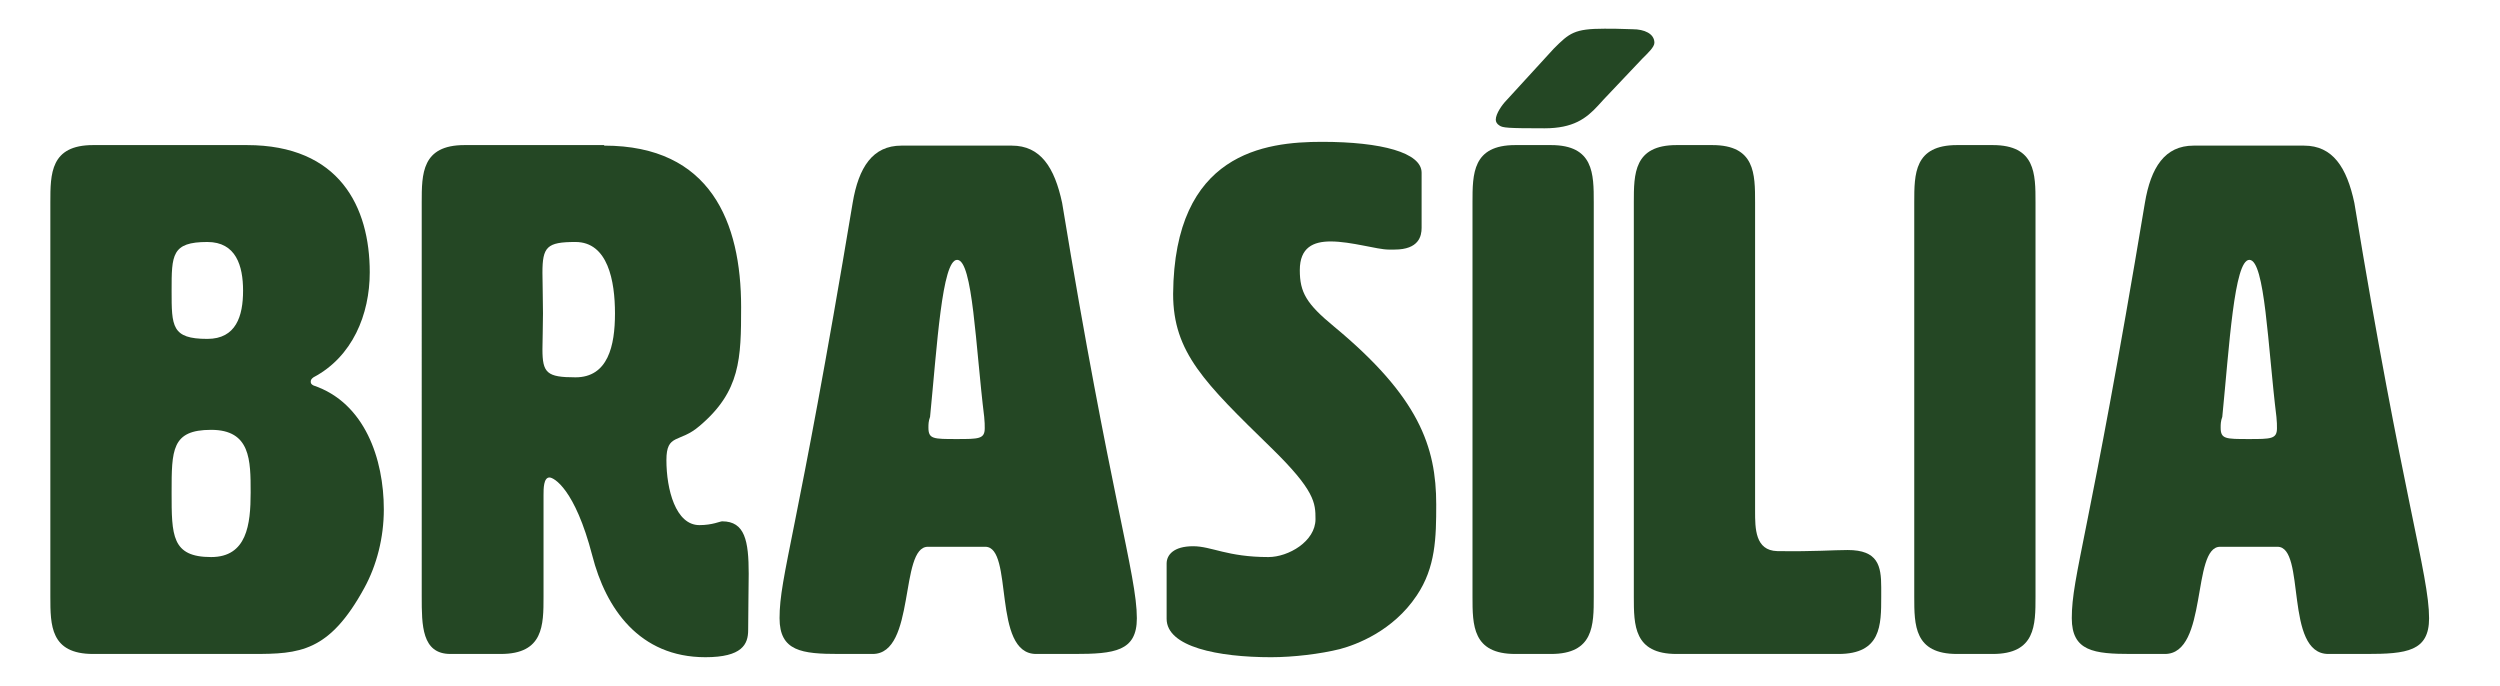
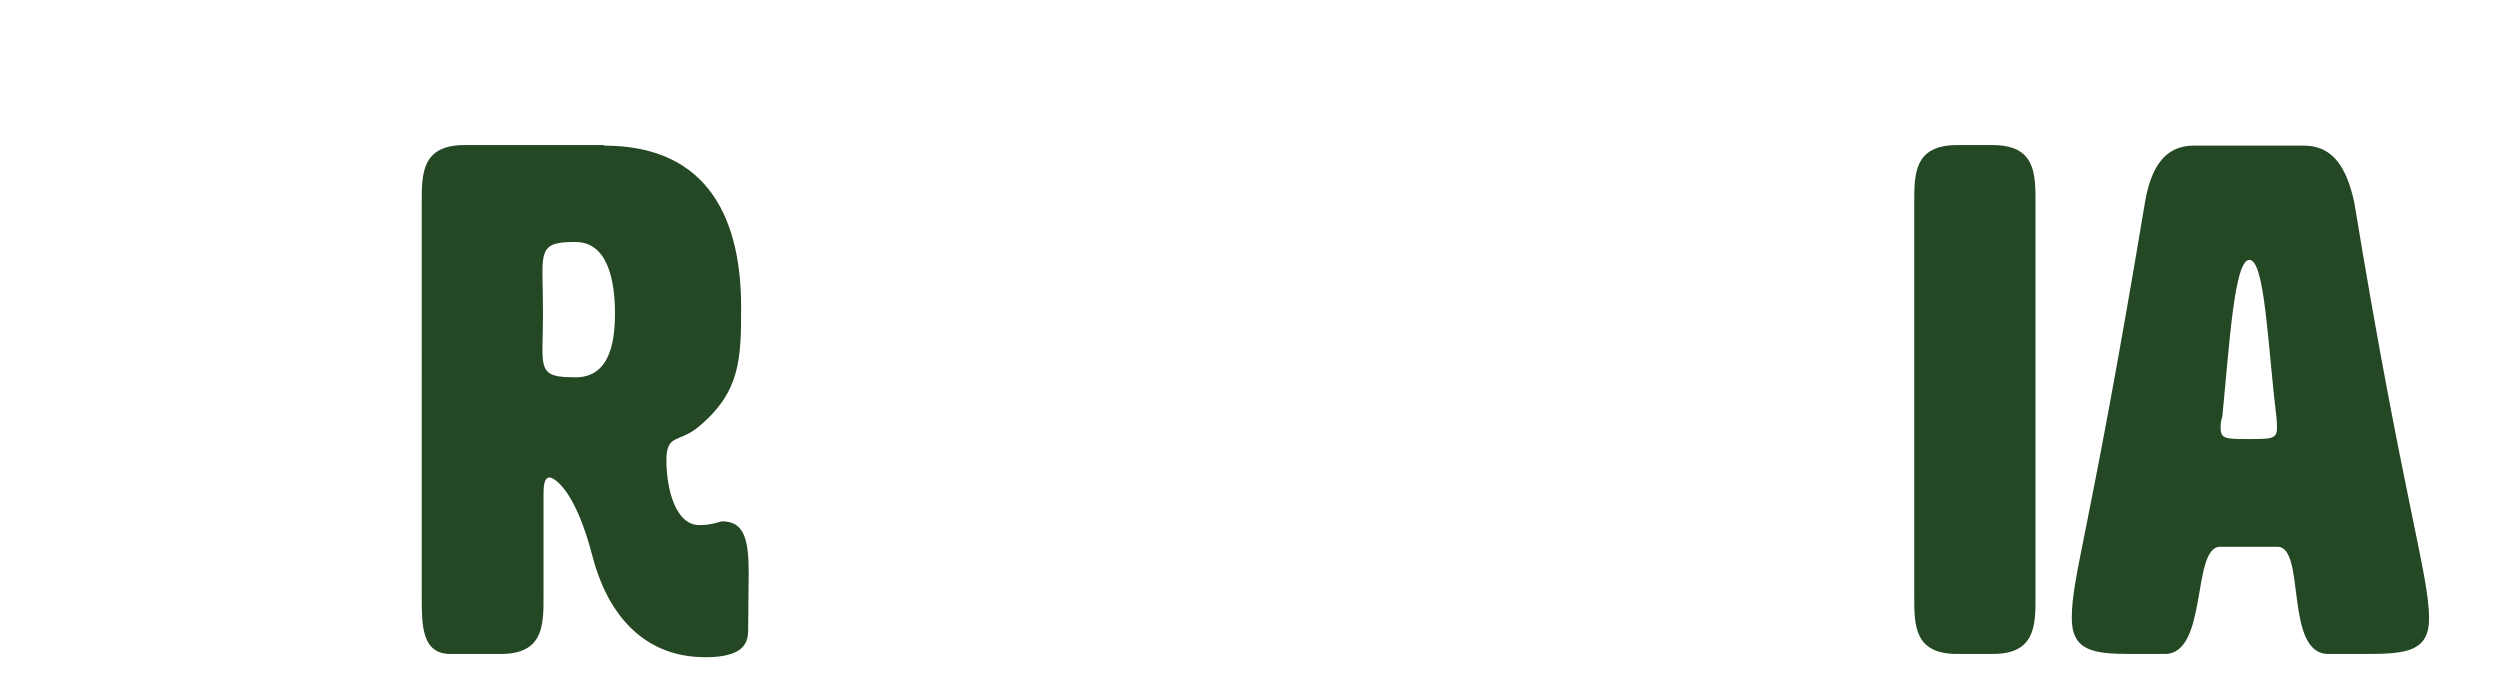
<svg xmlns="http://www.w3.org/2000/svg" version="1.1" x="0px" y="0px" width="461.8px" height="126.7px" viewBox="0 0 461.8 126.7" style="enable-background:new 0 0 461.8 126.7;" xml:space="preserve">
  <style type="text/css">
	.st0{fill:#244724;}
	.st1{fill:#FFFFFF;}
	.st2{fill:#C66242;}
	.st3{fill:#374D8A;}
	.st4{fill:#F19F19;}
	.st5{fill:#D55B37;stroke:#F19F19;stroke-width:5;stroke-linecap:round;stroke-linejoin:round;stroke-miterlimit:10;}
	.st6{fill:#334C90;stroke:#F19F19;stroke-width:5;stroke-linecap:round;stroke-linejoin:round;stroke-miterlimit:10;}
	.st7{fill:#C26A92;}
	.st8{fill:#F1EBDA;}
	.st9{fill:#EC9A19;}
	.st10{fill:#151511;}
	.st11{fill:#334C8B;}
	.st12{fill:#DF2D4E;}
	.st13{fill:#F0EAD9;}
	.st14{fill:#231F20;}
	.st15{fill:#202020;}
	.st16{fill:#E42D4E;}
	.st17{fill:#D55B37;}
	.st18{fill:#334C90;}
	.st19{fill:#244725;}
	.st20{fill:#F19F18;}
	.st21{fill:none;stroke:#141512;stroke-width:0.5;stroke-miterlimit:10;}
	.st22{fill:#C16A91;}
	.st23{fill:#E32E4F;}
	.st24{fill:#141512;}
	.st25{fill:#80443A;}
	.st26{fill:#8A5632;}
	.st27{fill:#E22D4E;}
	.st28{fill:#885339;}
	.st29{fill:#B47A58;}
	.st30{fill:none;stroke:#000000;stroke-width:0.25;stroke-linecap:round;stroke-linejoin:round;stroke-miterlimit:10;}
	.st31{fill:#BD6A8D;}
	.st32{fill:#D45B37;}
	.st33{fill:#C06A90;}
	.st34{fill:#5C342F;}
	.st35{fill:#334C8F;}
	.st36{fill:#845339;}
	.st37{fill:#9E6548;}
	.st38{fill:#51D467;}
	.st39{fill:#8F5632;}
	.st40{fill:#E32D4E;}
	.st41{fill:#8B5632;}
	.st42{fill:#7C211F;}
	.st43{fill:#E02D4F;}
	.st44{fill:none;stroke:#151511;stroke-width:0.5;stroke-miterlimit:10;}
	.st45{opacity:0.25;}
	.st46{clip-path:url(#SVGID_00000034806913024421790100000008572923997055324605_);fill:#102B10;}
	.st47{clip-path:url(#SVGID_00000034806913024421790100000008572923997055324605_);}
	.st48{fill:#89543A;}
	.st49{fill:#1F1F1F;}
	.st50{fill:#A26548;}
	.st51{clip-path:url(#SVGID_00000036945602007410760680000010936115171498102439_);}
	.st52{fill:#EFE8D8;}
	.st53{fill:#ED9B1B;}
	.st54{fill:#ECE6D6;}
	.st55{fill:#151512;}
	.st56{fill:#EEE7D4;}
	.st57{fill:#EF9D19;}
	.st58{fill:#324C90;}
	.st59{fill:#221E20;}
	.st60{fill:none;stroke:#F19F19;stroke-width:9;stroke-linecap:round;stroke-linejoin:round;stroke-miterlimit:10;}
	.st61{clip-path:url(#SVGID_00000101067546304993207030000012914928258497928869_);}
	.st62{fill:none;stroke:#F1EBDA;stroke-width:9;stroke-linecap:round;stroke-linejoin:round;stroke-miterlimit:10;}
	.st63{fill:#1D1D1B;}
	.st64{fill:#F09E19;}
	.st65{fill:#EEE8D7;}
	.st66{fill:#E12D4E;}
	.st67{fill:#212121;}
	.st68{fill:#00CA00;}
	.st69{fill:#FF0000;}
	.st70{fill:#173DFF;}
	.st71{fill:#FFCA00;}
	.st72{fill:#3D3D3D;}
	.st73{fill:#285429;}
	.st74{fill:#1C2B33;}
	.st75{clip-path:url(#SVGID_00000046336761250269422520000010309170074209210285_);}
	.st76{clip-path:url(#SVGID_00000037655630434418476540000013790281581490648483_);}
	
		.st77{clip-path:url(#SVGID_00000063607927254115854690000004456518575637174945_);fill:url(#SVGID_00000036950635632534886340000006066562285000448902_);}
	
		.st78{clip-path:url(#SVGID_00000063634481511738871110000002624990614095975084_);fill:url(#SVGID_00000018232313121726478270000007658283940278682540_);}
	
		.st79{clip-path:url(#SVGID_00000107571031058297226360000008417826608778898844_);fill:url(#SVGID_00000067916684985985245830000013134670910715875483_);}
	.st80{fill:#024A8A;}
	.st81{fill:#334C8D;}
	.st82{clip-path:url(#SVGID_00000141452131425720026100000014755806561255486601_);fill:#EEE8D7;}
	.st83{fill:#D44C41;}
	.st84{fill:#C23B68;}
	.st85{fill:#E2934C;}
	.st86{clip-path:url(#SVGID_00000176764197091651933540000016053334445340213907_);}
	.st87{clip-path:url(#SVGID_00000036971691655816955060000014844635075579732101_);}
	.st88{clip-path:url(#SVGID_00000173151722737140413660000016443617054458501524_);}
	.st89{clip-path:url(#SVGID_00000020386307360536510730000014909381677405792691_);fill:#0869D9;}
	.st90{clip-path:url(#SVGID_00000020386307360536510730000014909381677405792691_);fill:#0768D9;}
	.st91{clip-path:url(#SVGID_00000020386307360536510730000014909381677405792691_);fill:#0668D9;}
	.st92{clip-path:url(#SVGID_00000020386307360536510730000014909381677405792691_);fill:#0567D9;}
	.st93{clip-path:url(#SVGID_00000020386307360536510730000014909381677405792691_);fill:#0466D8;}
	.st94{clip-path:url(#SVGID_00000020386307360536510730000014909381677405792691_);fill:#0265D8;}
	.st95{clip-path:url(#SVGID_00000020386307360536510730000014909381677405792691_);fill:#0165D8;}
	.st96{clip-path:url(#SVGID_00000020386307360536510730000014909381677405792691_);fill:#0064D8;}
	.st97{clip-path:url(#SVGID_00000100372893236880971130000012088982426834782642_);}
	.st98{clip-path:url(#SVGID_00000044165282572674306240000016156800199386155453_);fill:#004519;}
	.st99{clip-path:url(#SVGID_00000044165282572674306240000016156800199386155453_);fill:#00471A;}
	.st100{clip-path:url(#SVGID_00000044165282572674306240000016156800199386155453_);fill:#00481B;}
	.st101{clip-path:url(#SVGID_00000044165282572674306240000016156800199386155453_);fill:#004A1B;}
	.st102{clip-path:url(#SVGID_00000044165282572674306240000016156800199386155453_);fill:#004B1C;}
	.st103{clip-path:url(#SVGID_00000044165282572674306240000016156800199386155453_);fill:#004D1D;}
	.st104{clip-path:url(#SVGID_00000044165282572674306240000016156800199386155453_);fill:#004F1E;}
	.st105{clip-path:url(#SVGID_00000044165282572674306240000016156800199386155453_);fill:#00501F;}
	.st106{clip-path:url(#SVGID_00000044165282572674306240000016156800199386155453_);fill:#00521F;}
	.st107{clip-path:url(#SVGID_00000044165282572674306240000016156800199386155453_);fill:#005320;}
	.st108{clip-path:url(#SVGID_00000044165282572674306240000016156800199386155453_);fill:#005521;}
	.st109{clip-path:url(#SVGID_00000044165282572674306240000016156800199386155453_);fill:#005622;}
	.st110{clip-path:url(#SVGID_00000044165282572674306240000016156800199386155453_);fill:#005822;}
	.st111{clip-path:url(#SVGID_00000044165282572674306240000016156800199386155453_);fill:#005923;}
	.st112{clip-path:url(#SVGID_00000044165282572674306240000016156800199386155453_);fill:#005B24;}
	.st113{clip-path:url(#SVGID_00000044165282572674306240000016156800199386155453_);fill:#005C25;}
	.st114{clip-path:url(#SVGID_00000044165282572674306240000016156800199386155453_);fill:#005D25;}
	.st115{clip-path:url(#SVGID_00000044165282572674306240000016156800199386155453_);fill:#005F26;}
	.st116{clip-path:url(#SVGID_00000044165282572674306240000016156800199386155453_);fill:#006027;}
	.st117{clip-path:url(#SVGID_00000044165282572674306240000016156800199386155453_);fill:#006227;}
	.st118{clip-path:url(#SVGID_00000044165282572674306240000016156800199386155453_);fill:#006328;}
	.st119{clip-path:url(#SVGID_00000044165282572674306240000016156800199386155453_);fill:#006429;}
	.st120{clip-path:url(#SVGID_00000044165282572674306240000016156800199386155453_);fill:#006629;}
	.st121{clip-path:url(#SVGID_00000044165282572674306240000016156800199386155453_);fill:#00672A;}
	.st122{clip-path:url(#SVGID_00000044165282572674306240000016156800199386155453_);fill:#00682B;}
	.st123{clip-path:url(#SVGID_00000044165282572674306240000016156800199386155453_);fill:#00692B;}
	.st124{clip-path:url(#SVGID_00000044165282572674306240000016156800199386155453_);fill:#006B2C;}
	.st125{clip-path:url(#SVGID_00000044165282572674306240000016156800199386155453_);fill:#006C2D;}
	.st126{clip-path:url(#SVGID_00000044165282572674306240000016156800199386155453_);fill:#006D2D;}
	.st127{clip-path:url(#SVGID_00000044165282572674306240000016156800199386155453_);fill:#006E2E;}
	.st128{clip-path:url(#SVGID_00000044165282572674306240000016156800199386155453_);fill:#00702F;}
	.st129{clip-path:url(#SVGID_00000044165282572674306240000016156800199386155453_);fill:#00712F;}
	.st130{clip-path:url(#SVGID_00000044165282572674306240000016156800199386155453_);fill:#007230;}
	.st131{clip-path:url(#SVGID_00000044165282572674306240000016156800199386155453_);fill:#007330;}
	.st132{clip-path:url(#SVGID_00000044165282572674306240000016156800199386155453_);fill:#007431;}
	.st133{clip-path:url(#SVGID_00000044165282572674306240000016156800199386155453_);fill:#007532;}
	.st134{clip-path:url(#SVGID_00000044165282572674306240000016156800199386155453_);fill:#007732;}
	.st135{clip-path:url(#SVGID_00000044165282572674306240000016156800199386155453_);fill:#007833;}
	.st136{clip-path:url(#SVGID_00000044165282572674306240000016156800199386155453_);fill:#007933;}
	.st137{clip-path:url(#SVGID_00000044165282572674306240000016156800199386155453_);fill:#007A34;}
	.st138{clip-path:url(#SVGID_00000044165282572674306240000016156800199386155453_);fill:#007B34;}
	.st139{clip-path:url(#SVGID_00000044165282572674306240000016156800199386155453_);fill:#007C35;}
	.st140{clip-path:url(#SVGID_00000044165282572674306240000016156800199386155453_);fill:#007D35;}
	.st141{clip-path:url(#SVGID_00000044165282572674306240000016156800199386155453_);fill:#007E36;}
	.st142{clip-path:url(#SVGID_00000044165282572674306240000016156800199386155453_);fill:#007F36;}
	.st143{clip-path:url(#SVGID_00000044165282572674306240000016156800199386155453_);fill:#008037;}
	.st144{clip-path:url(#SVGID_00000044165282572674306240000016156800199386155453_);fill:#008038;}
	.st145{clip-path:url(#SVGID_00000044165282572674306240000016156800199386155453_);fill:#008138;}
	.st146{clip-path:url(#SVGID_00000044165282572674306240000016156800199386155453_);fill:#008139;}
	.st147{clip-path:url(#SVGID_00000044165282572674306240000016156800199386155453_);fill:#008239;}
	.st148{clip-path:url(#SVGID_00000044165282572674306240000016156800199386155453_);fill:#008339;}
	.st149{clip-path:url(#SVGID_00000044165282572674306240000016156800199386155453_);fill:#00843A;}
	.st150{clip-path:url(#SVGID_00000044165282572674306240000016156800199386155453_);fill:#00853A;}
	.st151{clip-path:url(#SVGID_00000044165282572674306240000016156800199386155453_);fill:#00863B;}
	.st152{clip-path:url(#SVGID_00000044165282572674306240000016156800199386155453_);fill:#00873B;}
	.st153{clip-path:url(#SVGID_00000044165282572674306240000016156800199386155453_);fill:#00883C;}
	.st154{clip-path:url(#SVGID_00000044165282572674306240000016156800199386155453_);fill:#00893C;}
	.st155{clip-path:url(#SVGID_00000044165282572674306240000016156800199386155453_);fill:#008A3D;}
	.st156{clip-path:url(#SVGID_00000044165282572674306240000016156800199386155453_);fill:#008B3D;}
	.st157{clip-path:url(#SVGID_00000044165282572674306240000016156800199386155453_);fill:#008C3E;}
	.st158{clip-path:url(#SVGID_00000044165282572674306240000016156800199386155453_);fill:#008D3E;}
	.st159{clip-path:url(#SVGID_00000044165282572674306240000016156800199386155453_);fill:#008D3F;}
	.st160{clip-path:url(#SVGID_00000044165282572674306240000016156800199386155453_);fill:#008E3F;}
	.st161{clip-path:url(#SVGID_00000044165282572674306240000016156800199386155453_);fill:#008F3F;}
	.st162{clip-path:url(#SVGID_00000044165282572674306240000016156800199386155453_);fill:#008F40;}
	.st163{clip-path:url(#SVGID_00000044165282572674306240000016156800199386155453_);fill:#009040;}
	.st164{clip-path:url(#SVGID_00000000189545905159934340000000979599640293054885_);}
	.st165{clip-path:url(#SVGID_00000183964948311002419510000000145467338331062676_);fill:#6D6100;}
	.st166{clip-path:url(#SVGID_00000183964948311002419510000000145467338331062676_);fill:#6F6200;}
	.st167{clip-path:url(#SVGID_00000183964948311002419510000000145467338331062676_);fill:#706400;}
	.st168{clip-path:url(#SVGID_00000183964948311002419510000000145467338331062676_);fill:#726500;}
	.st169{clip-path:url(#SVGID_00000183964948311002419510000000145467338331062676_);fill:#736600;}
	.st170{clip-path:url(#SVGID_00000183964948311002419510000000145467338331062676_);fill:#756800;}
	.st171{clip-path:url(#SVGID_00000183964948311002419510000000145467338331062676_);fill:#776900;}
	.st172{clip-path:url(#SVGID_00000183964948311002419510000000145467338331062676_);fill:#786A00;}
	.st173{clip-path:url(#SVGID_00000183964948311002419510000000145467338331062676_);fill:#7A6B00;}
	.st174{clip-path:url(#SVGID_00000183964948311002419510000000145467338331062676_);fill:#7B6D00;}
	.st175{clip-path:url(#SVGID_00000183964948311002419510000000145467338331062676_);fill:#7D6E00;}
	.st176{clip-path:url(#SVGID_00000183964948311002419510000000145467338331062676_);fill:#7E6F00;}
	.st177{clip-path:url(#SVGID_00000183964948311002419510000000145467338331062676_);fill:#807100;}
	.st178{clip-path:url(#SVGID_00000183964948311002419510000000145467338331062676_);fill:#807200;}
	.st179{clip-path:url(#SVGID_00000183964948311002419510000000145467338331062676_);fill:#817300;}
	.st180{clip-path:url(#SVGID_00000183964948311002419510000000145467338331062676_);fill:#837400;}
	.st181{clip-path:url(#SVGID_00000183964948311002419510000000145467338331062676_);fill:#847600;}
	.st182{clip-path:url(#SVGID_00000183964948311002419510000000145467338331062676_);fill:#867700;}
	.st183{clip-path:url(#SVGID_00000183964948311002419510000000145467338331062676_);fill:#877800;}
	.st184{clip-path:url(#SVGID_00000183964948311002419510000000145467338331062676_);fill:#897900;}
	.st185{clip-path:url(#SVGID_00000183964948311002419510000000145467338331062676_);fill:#8A7A00;}
	.st186{clip-path:url(#SVGID_00000183964948311002419510000000145467338331062676_);fill:#8B7C00;}
	.st187{clip-path:url(#SVGID_00000183964948311002419510000000145467338331062676_);fill:#8D7D00;}
	.st188{clip-path:url(#SVGID_00000183964948311002419510000000145467338331062676_);fill:#8E7E00;}
	.st189{clip-path:url(#SVGID_00000183964948311002419510000000145467338331062676_);fill:#907F00;}
	.st190{clip-path:url(#SVGID_00000183964948311002419510000000145467338331062676_);fill:#918000;}
	.st191{clip-path:url(#SVGID_00000183964948311002419510000000145467338331062676_);fill:#938000;}
	.st192{clip-path:url(#SVGID_00000183964948311002419510000000145467338331062676_);fill:#948100;}
	.st193{clip-path:url(#SVGID_00000183964948311002419510000000145467338331062676_);fill:#968200;}
	.st194{clip-path:url(#SVGID_00000183964948311002419510000000145467338331062676_);fill:#978300;}
	.st195{clip-path:url(#SVGID_00000183964948311002419510000000145467338331062676_);fill:#988400;}
	.st196{clip-path:url(#SVGID_00000183964948311002419510000000145467338331062676_);fill:#9A8600;}
	.st197{clip-path:url(#SVGID_00000183964948311002419510000000145467338331062676_);fill:#9B8700;}
	.st198{clip-path:url(#SVGID_00000183964948311002419510000000145467338331062676_);fill:#9D8800;}
	.st199{clip-path:url(#SVGID_00000183964948311002419510000000145467338331062676_);fill:#9E8900;}
	.st200{clip-path:url(#SVGID_00000183964948311002419510000000145467338331062676_);fill:#9F8A00;}
	.st201{clip-path:url(#SVGID_00000183964948311002419510000000145467338331062676_);fill:#A18B00;}
	.st202{clip-path:url(#SVGID_00000183964948311002419510000000145467338331062676_);fill:#A28C00;}
	.st203{clip-path:url(#SVGID_00000183964948311002419510000000145467338331062676_);fill:#A38D00;}
	.st204{clip-path:url(#SVGID_00000183964948311002419510000000145467338331062676_);fill:#A58F00;}
	.st205{clip-path:url(#SVGID_00000183964948311002419510000000145467338331062676_);fill:#A69000;}
	.st206{clip-path:url(#SVGID_00000183964948311002419510000000145467338331062676_);fill:#A79100;}
	.st207{clip-path:url(#SVGID_00000183964948311002419510000000145467338331062676_);fill:#A99200;}
	.st208{clip-path:url(#SVGID_00000183964948311002419510000000145467338331062676_);fill:#AA9300;}
	.st209{clip-path:url(#SVGID_00000183964948311002419510000000145467338331062676_);fill:#AB9400;}
	.st210{clip-path:url(#SVGID_00000183964948311002419510000000145467338331062676_);fill:#AD9500;}
	.st211{clip-path:url(#SVGID_00000183964948311002419510000000145467338331062676_);fill:#AE9600;}
	.st212{clip-path:url(#SVGID_00000183964948311002419510000000145467338331062676_);fill:#AF9700;}
	.st213{clip-path:url(#SVGID_00000183964948311002419510000000145467338331062676_);fill:#B19800;}
	.st214{clip-path:url(#SVGID_00000183964948311002419510000000145467338331062676_);fill:#B29900;}
	.st215{clip-path:url(#SVGID_00000183964948311002419510000000145467338331062676_);fill:#B39A00;}
	.st216{clip-path:url(#SVGID_00000183964948311002419510000000145467338331062676_);fill:#B49B00;}
	.st217{clip-path:url(#SVGID_00000183964948311002419510000000145467338331062676_);fill:#B69C00;}
	.st218{clip-path:url(#SVGID_00000183964948311002419510000000145467338331062676_);fill:#B79D00;}
	.st219{clip-path:url(#SVGID_00000183964948311002419510000000145467338331062676_);fill:#B89E00;}
	.st220{clip-path:url(#SVGID_00000183964948311002419510000000145467338331062676_);fill:#B99F00;}
	.st221{clip-path:url(#SVGID_00000183964948311002419510000000145467338331062676_);fill:#BAA000;}
	.st222{clip-path:url(#SVGID_00000183964948311002419510000000145467338331062676_);fill:#BCA100;}
	.st223{clip-path:url(#SVGID_00000183964948311002419510000000145467338331062676_);fill:#BDA200;}
	.st224{clip-path:url(#SVGID_00000183964948311002419510000000145467338331062676_);fill:#BEA300;}
	.st225{clip-path:url(#SVGID_00000183964948311002419510000000145467338331062676_);fill:#BFA400;}
	.st226{clip-path:url(#SVGID_00000183964948311002419510000000145467338331062676_);fill:#C0A500;}
	.st227{clip-path:url(#SVGID_00000183964948311002419510000000145467338331062676_);fill:#C2A600;}
	.st228{clip-path:url(#SVGID_00000183964948311002419510000000145467338331062676_);fill:#C3A700;}
	.st229{clip-path:url(#SVGID_00000183964948311002419510000000145467338331062676_);fill:#C4A800;}
	.st230{clip-path:url(#SVGID_00000183964948311002419510000000145467338331062676_);fill:#C5A900;}
	.st231{clip-path:url(#SVGID_00000183964948311002419510000000145467338331062676_);fill:#C6AA00;}
	.st232{clip-path:url(#SVGID_00000183964948311002419510000000145467338331062676_);fill:#C7AB00;}
	.st233{clip-path:url(#SVGID_00000183964948311002419510000000145467338331062676_);fill:#C8AC00;}
	.st234{clip-path:url(#SVGID_00000183964948311002419510000000145467338331062676_);fill:#C9AD00;}
	.st235{clip-path:url(#SVGID_00000183964948311002419510000000145467338331062676_);fill:#CAAD00;}
	.st236{clip-path:url(#SVGID_00000183964948311002419510000000145467338331062676_);fill:#CCAE00;}
	.st237{clip-path:url(#SVGID_00000183964948311002419510000000145467338331062676_);fill:#CDAF00;}
	.st238{clip-path:url(#SVGID_00000183964948311002419510000000145467338331062676_);fill:#CEB000;}
	.st239{clip-path:url(#SVGID_00000183964948311002419510000000145467338331062676_);fill:#CFB100;}
	.st240{clip-path:url(#SVGID_00000183964948311002419510000000145467338331062676_);fill:#D0B200;}
	.st241{clip-path:url(#SVGID_00000183964948311002419510000000145467338331062676_);fill:#D1B300;}
	.st242{clip-path:url(#SVGID_00000183964948311002419510000000145467338331062676_);fill:#D2B400;}
	.st243{clip-path:url(#SVGID_00000183964948311002419510000000145467338331062676_);fill:#D3B400;}
	.st244{clip-path:url(#SVGID_00000183964948311002419510000000145467338331062676_);fill:#D4B500;}
	.st245{clip-path:url(#SVGID_00000183964948311002419510000000145467338331062676_);fill:#D5B600;}
	.st246{clip-path:url(#SVGID_00000183964948311002419510000000145467338331062676_);fill:#D6B700;}
	.st247{clip-path:url(#SVGID_00000183964948311002419510000000145467338331062676_);fill:#D7B800;}
	.st248{clip-path:url(#SVGID_00000183964948311002419510000000145467338331062676_);fill:#D8B800;}
	.st249{clip-path:url(#SVGID_00000183964948311002419510000000145467338331062676_);fill:#D9B900;}
	.st250{clip-path:url(#SVGID_00000183964948311002419510000000145467338331062676_);fill:#DABA00;}
	.st251{clip-path:url(#SVGID_00000183964948311002419510000000145467338331062676_);fill:#DBBB00;}
	.st252{clip-path:url(#SVGID_00000183964948311002419510000000145467338331062676_);fill:#DCBC00;}
	.st253{clip-path:url(#SVGID_00000183964948311002419510000000145467338331062676_);fill:#DDBD00;}
	.st254{clip-path:url(#SVGID_00000183964948311002419510000000145467338331062676_);fill:#DEBE00;}
	.st255{clip-path:url(#SVGID_00000183964948311002419510000000145467338331062676_);fill:#DFBF00;}
	.st256{clip-path:url(#SVGID_00000183964948311002419510000000145467338331062676_);fill:#E0BF00;}
	.st257{clip-path:url(#SVGID_00000183964948311002419510000000145467338331062676_);fill:#E1C000;}
	.st258{clip-path:url(#SVGID_00000183964948311002419510000000145467338331062676_);fill:#E2C100;}
	.st259{clip-path:url(#SVGID_00000183964948311002419510000000145467338331062676_);fill:#E3C100;}
	.st260{clip-path:url(#SVGID_00000183964948311002419510000000145467338331062676_);fill:#E4C200;}
	.st261{clip-path:url(#SVGID_00000183964948311002419510000000145467338331062676_);fill:#E4C300;}
	.st262{clip-path:url(#SVGID_00000183964948311002419510000000145467338331062676_);fill:#E5C300;}
	.st263{clip-path:url(#SVGID_00000183964948311002419510000000145467338331062676_);fill:#E6C400;}
	.st264{clip-path:url(#SVGID_00000183964948311002419510000000145467338331062676_);fill:#E7C500;}
	.st265{clip-path:url(#SVGID_00000183964948311002419510000000145467338331062676_);fill:#E8C500;}
	.st266{clip-path:url(#SVGID_00000183964948311002419510000000145467338331062676_);fill:#E8C600;}
	.st267{clip-path:url(#SVGID_00000183964948311002419510000000145467338331062676_);fill:#E9C700;}
	.st268{clip-path:url(#SVGID_00000183964948311002419510000000145467338331062676_);fill:#EAC700;}
	.st269{clip-path:url(#SVGID_00000183964948311002419510000000145467338331062676_);fill:#EBC800;}
	.st270{clip-path:url(#SVGID_00000183964948311002419510000000145467338331062676_);fill:#ECC900;}
	.st271{clip-path:url(#SVGID_00000183964948311002419510000000145467338331062676_);fill:#EDCA00;}
	.st272{clip-path:url(#SVGID_00000183964948311002419510000000145467338331062676_);fill:#EECB00;}
	.st273{clip-path:url(#SVGID_00000183964948311002419510000000145467338331062676_);fill:#EFCB00;}
	.st274{clip-path:url(#SVGID_00000183964948311002419510000000145467338331062676_);fill:#F0CC00;}
	.st275{clip-path:url(#SVGID_00000183964948311002419510000000145467338331062676_);fill:#F1CD00;}
	.st276{clip-path:url(#SVGID_00000183964948311002419510000000145467338331062676_);fill:#F2CE00;}
	.st277{clip-path:url(#SVGID_00000183964948311002419510000000145467338331062676_);fill:#F3CE00;}
	.st278{clip-path:url(#SVGID_00000183964948311002419510000000145467338331062676_);fill:#F3CF00;}
	.st279{clip-path:url(#SVGID_00000183964948311002419510000000145467338331062676_);fill:#F4CF00;}
	.st280{clip-path:url(#SVGID_00000183964948311002419510000000145467338331062676_);fill:#F4D000;}
	.st281{clip-path:url(#SVGID_00000183964948311002419510000000145467338331062676_);fill:#F5D000;}
	.st282{clip-path:url(#SVGID_00000183964948311002419510000000145467338331062676_);fill:#F5D100;}
	.st283{clip-path:url(#SVGID_00000183964948311002419510000000145467338331062676_);fill:#F6D100;}
	.st284{clip-path:url(#SVGID_00000183964948311002419510000000145467338331062676_);fill:#F6D200;}
	.st285{clip-path:url(#SVGID_00000183964948311002419510000000145467338331062676_);fill:#F7D200;}
	.st286{clip-path:url(#SVGID_00000183964948311002419510000000145467338331062676_);fill:#F8D300;}
	.st287{clip-path:url(#SVGID_00000183964948311002419510000000145467338331062676_);fill:#F9D400;}
	.st288{clip-path:url(#SVGID_00000183964948311002419510000000145467338331062676_);fill:#FAD400;}
	.st289{clip-path:url(#SVGID_00000183964948311002419510000000145467338331062676_);fill:#FAD500;}
	.st290{clip-path:url(#SVGID_00000183964948311002419510000000145467338331062676_);fill:#FBD500;}
	.st291{clip-path:url(#SVGID_00000183964948311002419510000000145467338331062676_);fill:#FBD600;}
	.st292{clip-path:url(#SVGID_00000183964948311002419510000000145467338331062676_);fill:#FCD600;}
	.st293{clip-path:url(#SVGID_00000183964948311002419510000000145467338331062676_);fill:#FFD700;}
	.st294{fill:#374D88;}
	.st295{fill:#C76242;}
	.st296{fill:#F0EBDC;}
	.st297{fill:#151510;}
	.st298{fill:#EAE5D7;}
	.st299{fill:#5EC83C;}
	.st300{fill:#E93223;}
	.st301{fill:#1246F3;}
	.st302{fill:#F6CD47;}
	.st303{fill:#33522E;}
	.st304{fill:#1F2B32;}
	.st305{clip-path:url(#SVGID_00000176751169968612160780000007939539058969662898_);}
	.st306{clip-path:url(#SVGID_00000061436597062670484580000002171838232329221031_);}
	
		.st307{clip-path:url(#SVGID_00000178916909785266043860000008115771009492284038_);fill:url(#SVGID_00000029745511510763005660000003922325397988527548_);}
	
		.st308{clip-path:url(#SVGID_00000098939526243732425720000006165124663554819991_);fill:url(#SVGID_00000031897750555718985740000016890753360574374335_);}
	
		.st309{clip-path:url(#SVGID_00000163765678729791587020000012219579370760869807_);fill:url(#SVGID_00000023992784018992457160000002206069761534552211_);}
	.st310{fill:#EDE8D9;}
</style>
  <g id="Camada_1">
    <g>
-       <path class="st0" d="M57.4,70.5c0,0.3,0.1,0.5,0.5,0.7c9.5,3.2,13,13.6,13,22.9c0,5.2-1.3,10.3-3.6,14.5    c-6.5,11.9-12,12.2-20.6,12.2H17.2c-7.9,0-7.9-5.3-7.9-10.6V37.4c0-5.3,0-10.6,7.9-10.6h28.4c17.1,0,22.7,11.4,22.7,23.5    c0,7.8-3.2,15.6-10.4,19.4C57.5,70,57.4,70.2,57.4,70.5z M31.7,53.7c0,6.6,0,8.9,6.6,8.9c5.3,0,6.6-4.2,6.6-8.9c0-4.6-1.3-9-6.6-9    C31.7,44.7,31.7,47.1,31.7,53.7z M31.7,91c0,7.9,0,11.9,7.3,11.9c6.6,0,7.3-6,7.3-11.9c0-6,0-11.6-7.3-11.6    C31.7,79.4,31.7,83.1,31.7,91z" />
      <path class="st0" d="M111.6,26.9c19.7,0,25.3,14.2,25.3,29.8c0,9.5-0.1,15.6-7.7,22c-3.7,3.2-6.1,1.3-6.1,6.3c0,5.4,1.7,12,6.1,12    c2.4,0,3.8-0.7,4.2-0.7c4.2,0,4.9,3.6,4.9,9.7c0,2.9-0.1,6.5-0.1,10.4c0,2.6-1.1,5-7.9,5c-12.2,0-18.4-9-20.9-18.8    c-3.2-12.3-7.1-14.4-7.9-14.4c-1.1,0-1.1,2.1-1.1,3.2v18.8c0,5.3,0,10.6-7.9,10.6h-9.3c-5.3,0-5.3-5.3-5.3-10.6V37.4    c0-5.3,0-10.6,7.9-10.6H111.6z M100.2,50.4c0,1.7,0.1,4.8,0.1,7.5c0,2.6-0.1,5-0.1,6.6c0,4.4,0.8,5.2,6.1,5.2    c6,0,7.3-5.8,7.3-11.8s-1.3-13.2-7.3-13.2C101,44.7,100.2,45.6,100.2,50.4z" />
-       <path class="st0" d="M210,114.2c0,6.1-4.1,6.6-11.6,6.6h-7c-8.2,0-4.1-19.8-9.4-19.8h-10.6c-5.3,0-2.2,19.8-10.2,19.8H155    c-6.9,0-11-0.5-11-6.6c0-7.9,3.2-14.9,13.5-76.7c1.1-6.6,3.7-10.6,9-10.6h20.4c5.3,0,7.9,4,9.3,10.6    C205.1,91.7,210,106.2,210,114.2z M171.5,79c0,2.1,0.9,2.1,5.2,2.1c4.1,0,5.2,0,5.2-2c0-0.5,0-1.2-0.1-2.1c-1.6-13-2.1-29-5-29    c-2.8,0-3.7,15.9-5,29C171.5,77.8,171.5,78.4,171.5,79z" />
-       <path class="st0" d="M244.2,26.2c11,0,18.4,2,18.4,5.7v10.2c0,1.5-0.5,4-5,4h-1.1c-2.1,0-6.9-1.5-10.7-1.5c-3.2,0-5.7,1.1-5.7,5.3    c0,4.1,1.2,6.2,6.3,10.4c15.7,13,18.9,22.2,18.9,32.9c0,6.1-0.1,11.6-3.6,16.8c-4.4,6.6-11.2,9.1-14.2,9.9    c-3.6,0.9-8.6,1.5-12.7,1.5c-9.8,0-19.3-1.9-19.3-7.1v-10.2c0-1.6,1.3-3.2,4.9-3.2c3.4,0,6.3,2,13.9,2c3.7,0,8.7-2.9,8.7-7    c0-3-0.1-5.3-8.2-13.2c-12.3-12-18.1-17.6-18.1-28.4C216.9,28.2,233.7,26.2,244.2,26.2z" />
-       <path class="st0" d="M294.4,110.2c0,5.3,0,10.6-7.9,10.6h-6.6c-7.9,0-7.9-5.3-7.9-10.6V37.4c0-5.3,0-10.6,7.9-10.6h6.6    c7.9,0,7.9,5.3,7.9,10.6V110.2z M295.2,19.5c-2.2,2.4-4.6,4.2-9.9,4.2c-6.9,0-7.7-0.1-8.3-0.5c-0.5-0.3-0.7-0.7-0.7-1.1    c0-1.1,1.2-2.8,2-3.6C282.5,13.9,287,9,287,9c2.9-2.9,3.8-3.7,9.4-3.7c1.1,0,2.8,0,5.2,0.1c2.1,0,4,0.8,4,2.5    c0,0.8-1.2,1.9-2.2,2.9C295.3,19.3,295.2,19.5,295.2,19.5z" />
-       <path class="st0" d="M341.3,101.6c5.6,0,6.2,2.9,6.2,6.9v1.7c0,5.3,0,10.6-7.9,10.6h-29.9c-7.9,0-7.9-5.3-7.9-10.6V37.4    c0-5.3,0-10.6,7.9-10.6h6.6c7.9,0,7.9,5.3,7.9,10.6v57c0,3.2,0,7.3,4.1,7.4C335.4,101.9,338.5,101.6,341.3,101.6z" />
      <path class="st0" d="M376,110.2c0,5.3,0,10.6-7.9,10.6h-6.6c-7.9,0-7.9-5.3-7.9-10.6V37.4c0-5.3,0-10.6,7.9-10.6h6.6    c7.9,0,7.9,5.3,7.9,10.6V110.2z" />
      <path class="st0" d="M448.7,114.2c0,6.1-4.1,6.6-11.6,6.6h-7c-8.2,0-4.1-19.8-9.4-19.8h-10.6c-5.3,0-2.2,19.8-10.2,19.8h-6.2    c-6.9,0-11-0.5-11-6.6c0-7.9,3.2-14.9,13.5-76.7c1.1-6.6,3.7-10.6,9-10.6h20.4c5.3,0,7.9,4,9.3,10.6    C443.8,91.7,448.7,106.2,448.7,114.2z M410.2,79c0,2.1,0.9,2.1,5.2,2.1c4.1,0,5.2,0,5.2-2c0-0.5,0-1.2-0.1-2.1    c-1.6-13-2.1-29-5-29c-2.8,0-3.7,15.9-5,29C410.2,77.8,410.2,78.4,410.2,79z" />
    </g>
  </g>
  <g id="guias">
</g>
</svg>